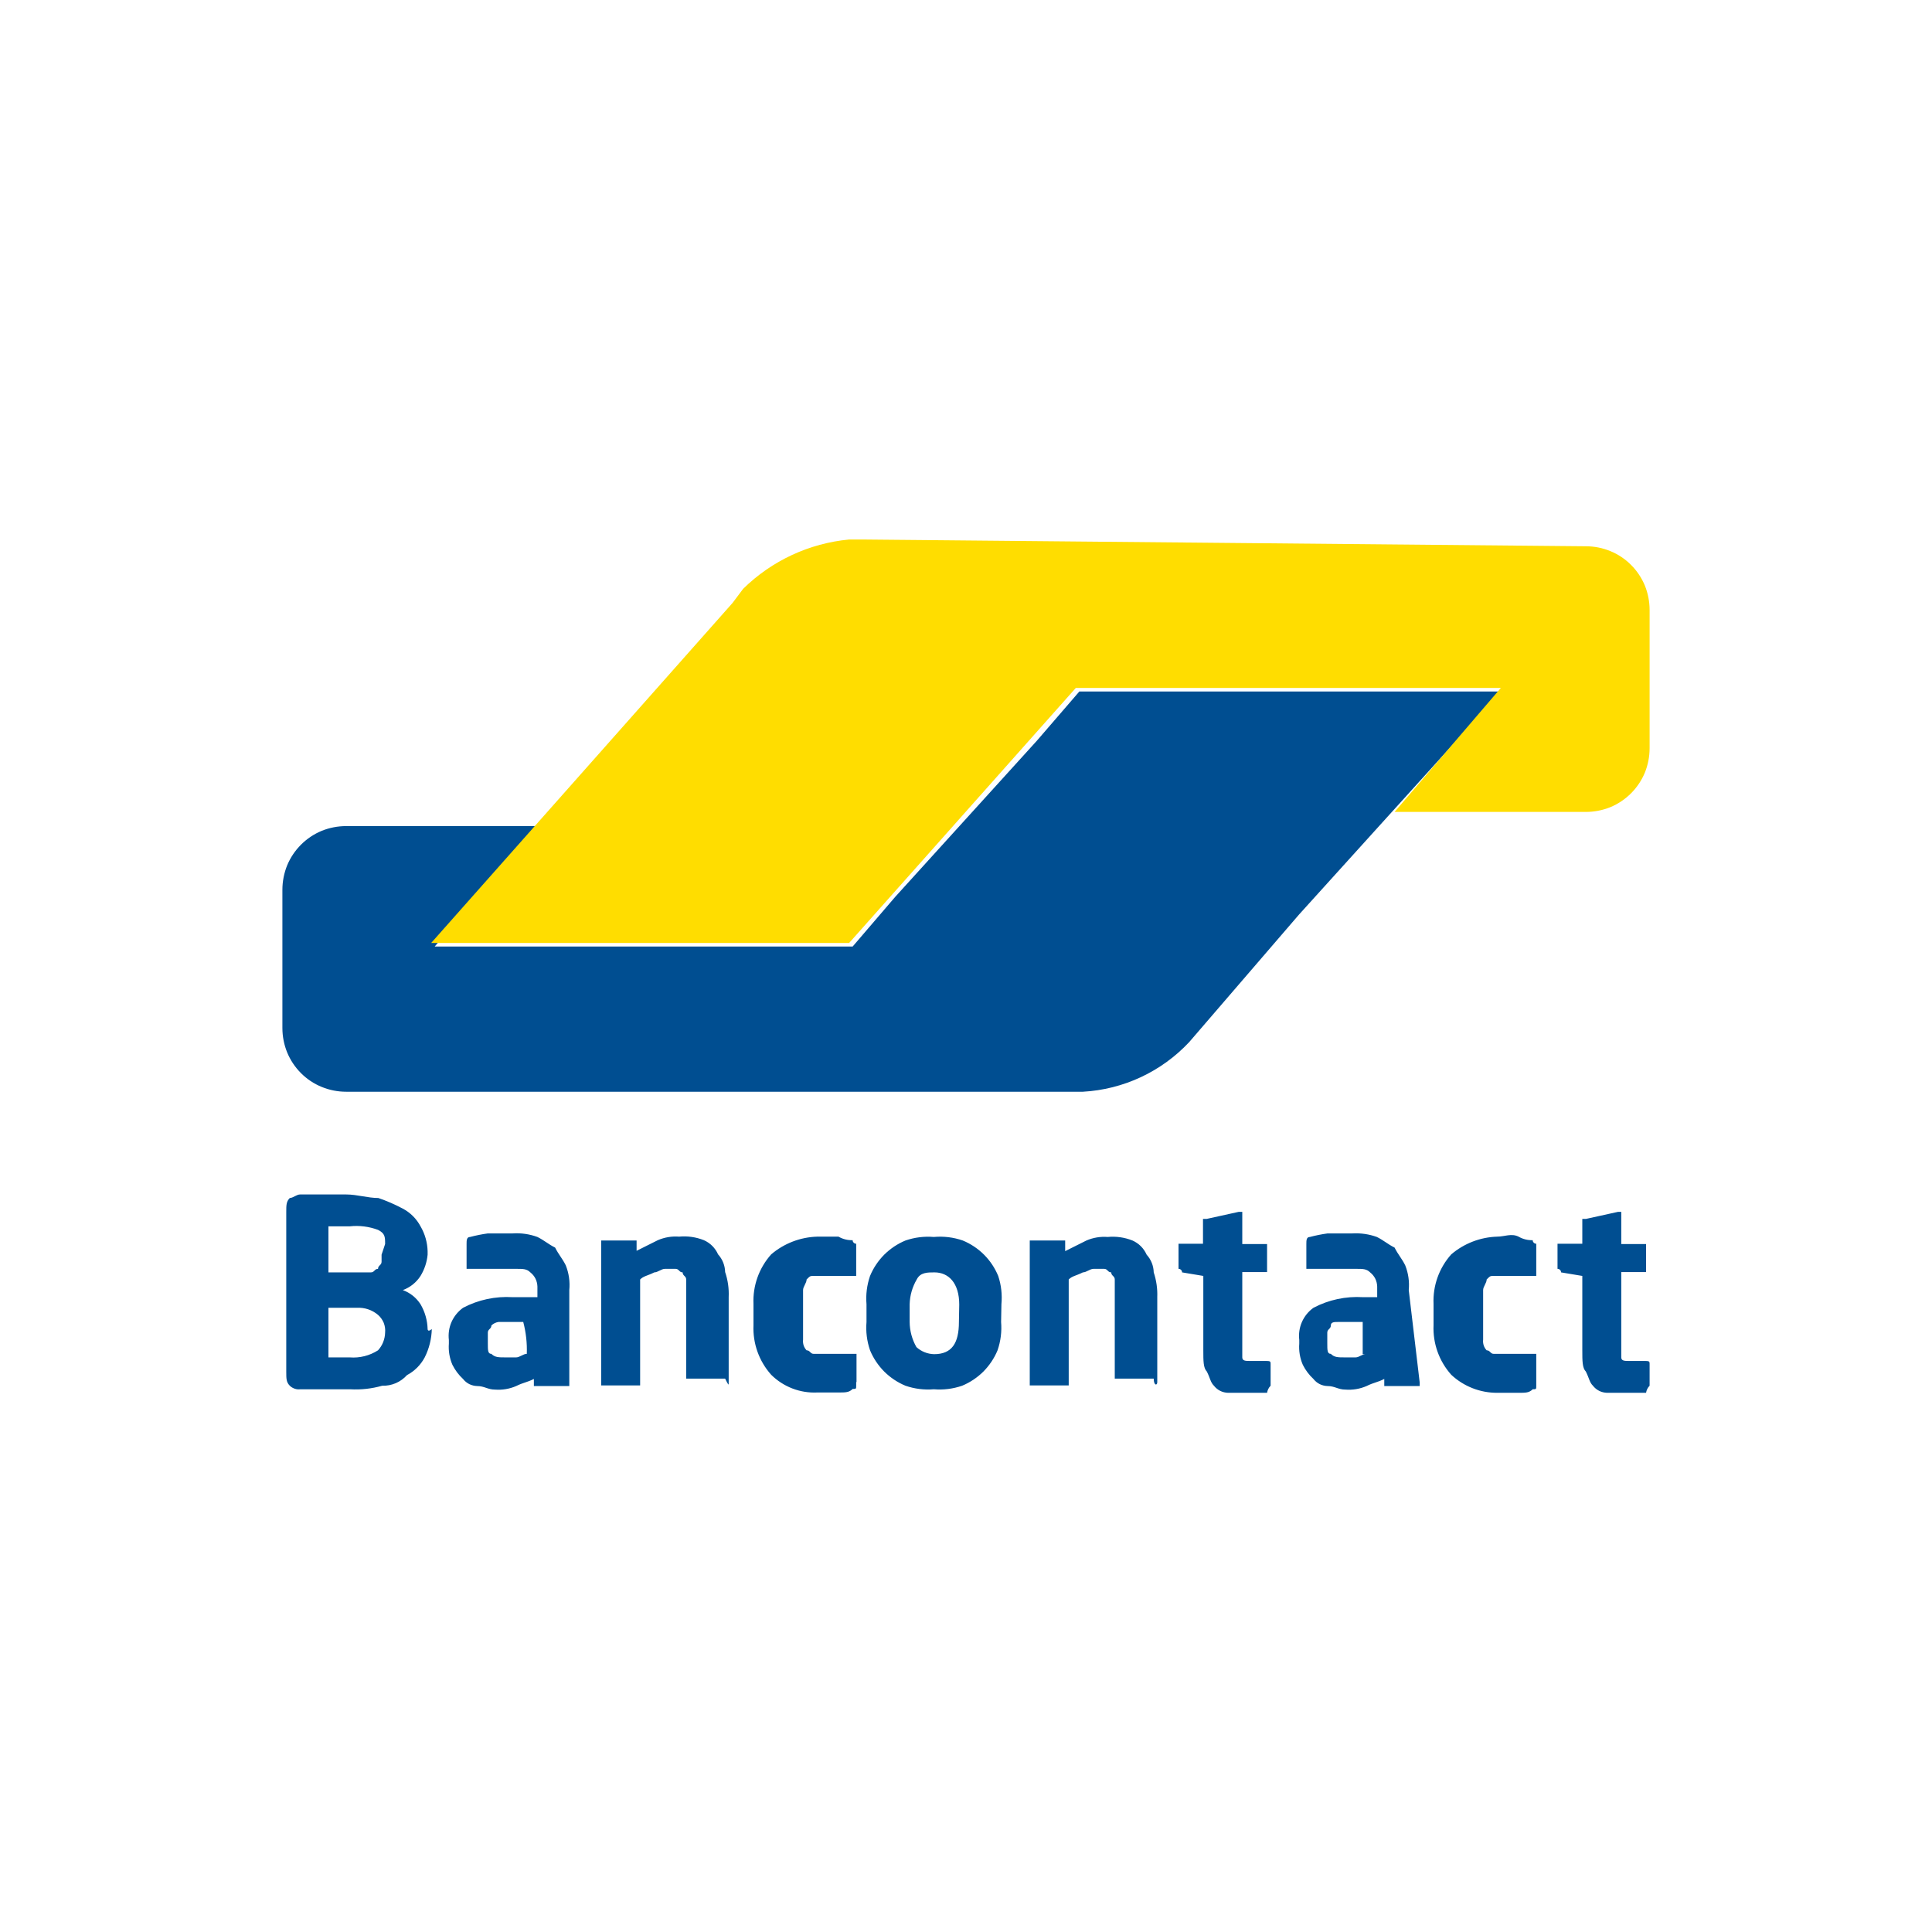
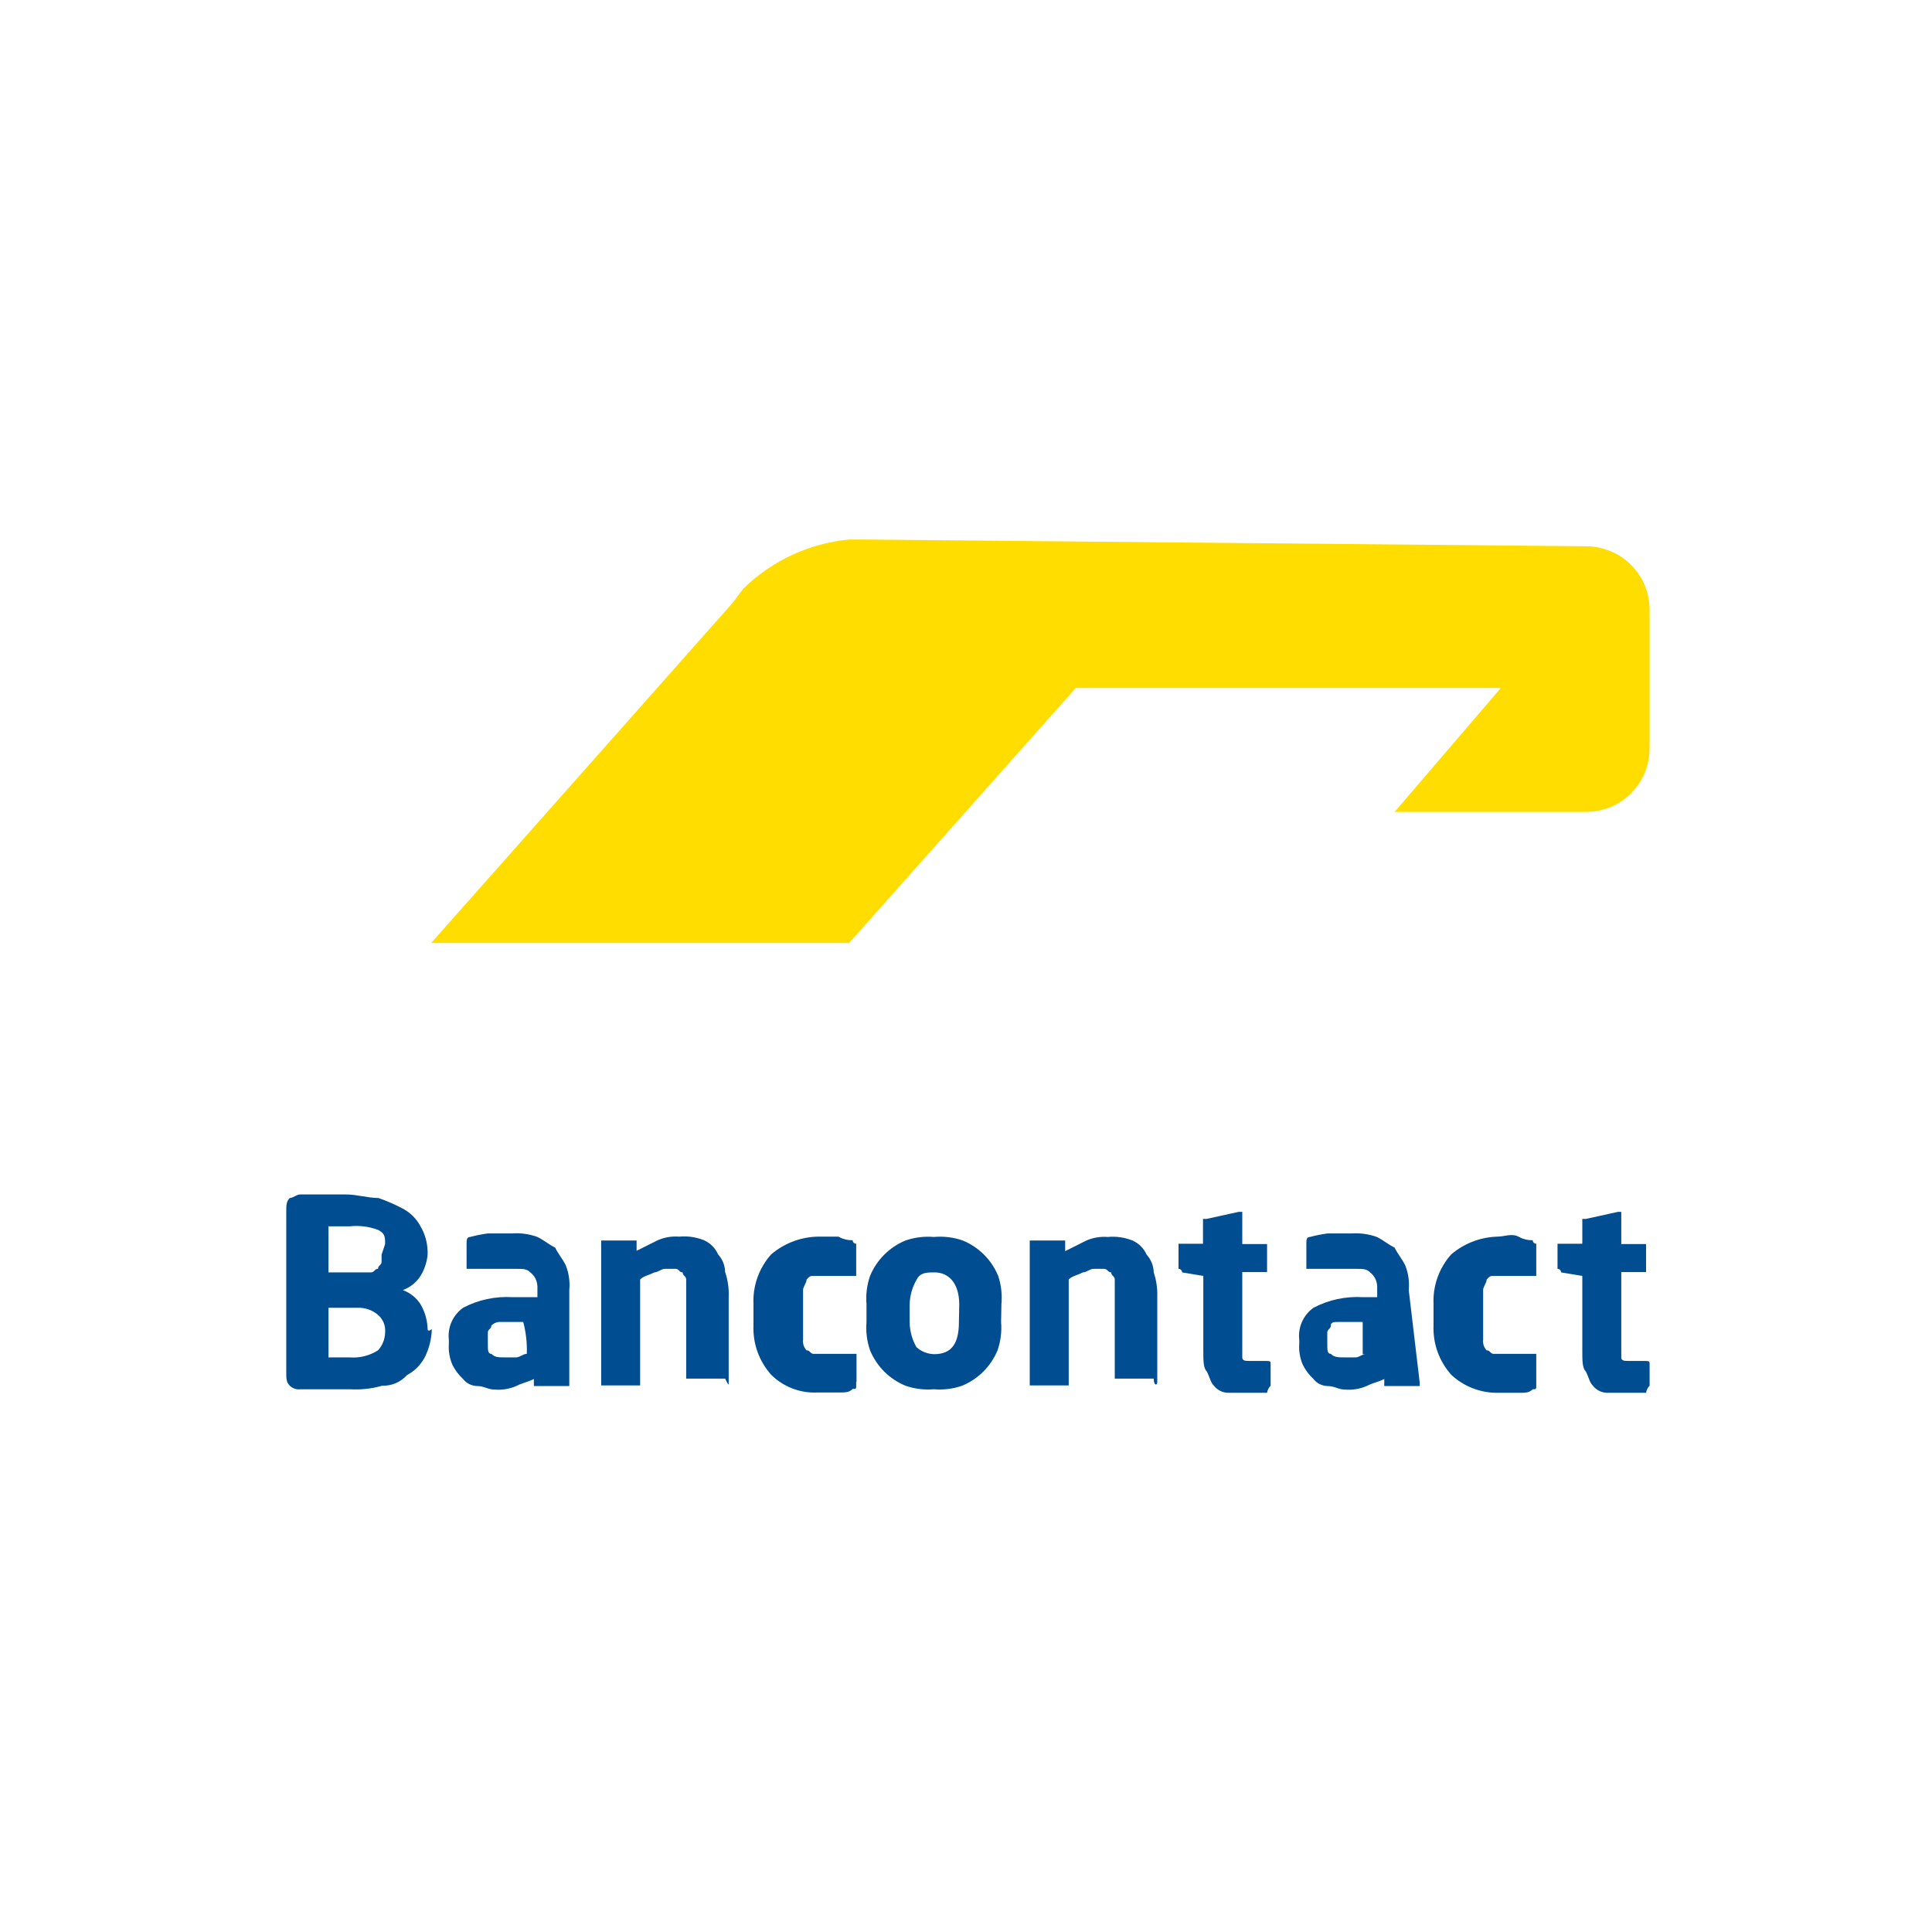
<svg xmlns="http://www.w3.org/2000/svg" width="24" height="24" viewBox="0 0 24 24" fill="none">
-   <path d="M18.644 8.59H13.408L12.88 9.202L11.12 11.142L10.592 11.758H5.4L5.928 11.142L6.192 10.834L6.676 10.262H4.3C4.196 10.262 4.093 10.282 3.996 10.321C3.9 10.361 3.813 10.419 3.739 10.493C3.665 10.567 3.607 10.654 3.567 10.75C3.528 10.847 3.508 10.95 3.508 11.054V12.77C3.508 12.874 3.528 12.977 3.567 13.073C3.607 13.17 3.665 13.257 3.739 13.331C3.813 13.405 3.9 13.463 3.996 13.502C4.093 13.542 4.196 13.562 4.3 13.562H13.452C13.955 13.534 14.428 13.313 14.772 12.946L16.136 11.362L18.644 8.59Z" fill="#004E91" />
  <path d="M19.7 6.786C19.804 6.786 19.907 6.806 20.004 6.846C20.1 6.885 20.187 6.943 20.261 7.017C20.335 7.091 20.393 7.178 20.433 7.274C20.472 7.371 20.492 7.474 20.492 7.578V9.294C20.492 9.398 20.472 9.501 20.433 9.598C20.393 9.694 20.335 9.781 20.261 9.855C20.187 9.929 20.1 9.987 20.004 10.027C19.907 10.066 19.804 10.086 19.7 10.086H17.324L17.852 9.47L18.116 9.162L18.644 8.546H13.364L10.548 11.714H5.356L9.1 7.49L9.232 7.314C9.588 6.965 10.052 6.749 10.548 6.702H10.724L19.7 6.786Z" fill="#FFDD00" />
  <path d="M20.492 17.214V16.95C20.492 16.906 20.492 16.906 20.404 16.906H20.228C20.184 16.906 20.14 16.906 20.14 16.862V15.802H20.448V15.454H20.14V15.054H20.1L19.7 15.142H19.656V15.45H19.348V15.762C19.354 15.762 19.36 15.763 19.365 15.765C19.37 15.767 19.375 15.771 19.379 15.775C19.384 15.779 19.387 15.784 19.389 15.789C19.391 15.794 19.392 15.8 19.392 15.806L19.656 15.85V16.774C19.656 16.906 19.656 16.994 19.7 17.038C19.744 17.126 19.744 17.17 19.788 17.214C19.809 17.241 19.836 17.263 19.866 17.278C19.896 17.293 19.93 17.301 19.964 17.302H20.448C20.453 17.269 20.468 17.238 20.492 17.214ZM19.084 17.17V16.818H18.556C18.512 16.818 18.512 16.774 18.468 16.774C18.451 16.757 18.439 16.736 18.431 16.713C18.424 16.69 18.421 16.666 18.424 16.642V16.026C18.424 15.982 18.468 15.938 18.468 15.894C18.512 15.85 18.512 15.85 18.556 15.85H19.084V15.45C19.078 15.45 19.072 15.449 19.067 15.447C19.062 15.445 19.057 15.441 19.053 15.437C19.049 15.433 19.045 15.428 19.043 15.423C19.041 15.418 19.04 15.412 19.04 15.406C18.978 15.408 18.918 15.393 18.864 15.362C18.776 15.318 18.688 15.362 18.6 15.362C18.39 15.368 18.188 15.446 18.028 15.582C17.877 15.751 17.798 15.972 17.808 16.198V16.462C17.798 16.688 17.877 16.909 18.028 17.078C18.183 17.223 18.388 17.303 18.6 17.302H18.864C18.952 17.302 18.996 17.302 19.04 17.258C19.084 17.258 19.084 17.258 19.084 17.214V17.17ZM16.972 16.818C16.928 16.818 16.884 16.862 16.84 16.862H16.708C16.62 16.862 16.576 16.862 16.532 16.818C16.488 16.818 16.488 16.774 16.488 16.686V16.554C16.488 16.51 16.532 16.51 16.532 16.466C16.532 16.422 16.576 16.422 16.62 16.422H16.928V16.822L16.972 16.818ZM17.5 16.026C17.51 15.921 17.495 15.816 17.456 15.718C17.412 15.63 17.368 15.586 17.324 15.498C17.236 15.454 17.192 15.41 17.104 15.366C17.007 15.331 16.903 15.316 16.8 15.322H16.492C16.418 15.332 16.344 15.347 16.272 15.366C16.228 15.366 16.228 15.41 16.228 15.454V15.762H16.844C16.932 15.762 16.976 15.762 17.02 15.806C17.047 15.827 17.069 15.854 17.084 15.884C17.099 15.915 17.107 15.948 17.108 15.982V16.114H16.932C16.718 16.101 16.505 16.146 16.316 16.246C16.253 16.291 16.204 16.352 16.173 16.422C16.142 16.492 16.131 16.57 16.14 16.646V16.69C16.133 16.78 16.148 16.871 16.184 16.954C16.217 17.02 16.262 17.08 16.316 17.13C16.337 17.157 16.364 17.179 16.394 17.194C16.424 17.209 16.458 17.217 16.492 17.218C16.58 17.218 16.624 17.262 16.712 17.262C16.802 17.269 16.893 17.254 16.976 17.218C17.064 17.174 17.108 17.174 17.196 17.13V17.218H17.636V17.174L17.5 16.026ZM15.784 17.214V16.95C15.784 16.906 15.784 16.906 15.696 16.906H15.52C15.476 16.906 15.432 16.906 15.432 16.862V15.802H15.74V15.454H15.432V15.054H15.388L14.988 15.142H14.944V15.45H14.64V15.762C14.646 15.762 14.652 15.763 14.657 15.765C14.662 15.767 14.667 15.771 14.671 15.775C14.676 15.779 14.679 15.784 14.681 15.789C14.683 15.794 14.684 15.8 14.684 15.806L14.948 15.85V16.774C14.948 16.906 14.948 16.994 14.992 17.038C15.036 17.126 15.036 17.17 15.08 17.214C15.101 17.241 15.128 17.263 15.158 17.278C15.188 17.293 15.222 17.301 15.256 17.302H15.74C15.745 17.269 15.76 17.238 15.784 17.214ZM14.376 17.17V16.114C14.38 16.009 14.365 15.905 14.332 15.806C14.33 15.724 14.299 15.646 14.244 15.586C14.209 15.507 14.147 15.445 14.068 15.41C13.97 15.371 13.865 15.356 13.76 15.366C13.67 15.359 13.579 15.374 13.496 15.41L13.232 15.542V15.41H12.792V17.21H13.276V15.894C13.32 15.85 13.364 15.85 13.452 15.806C13.496 15.806 13.54 15.762 13.584 15.762H13.716C13.76 15.762 13.76 15.806 13.804 15.806C13.804 15.85 13.848 15.85 13.848 15.894V17.126H14.332C14.332 17.214 14.376 17.214 14.376 17.17ZM11.912 16.422C11.912 16.686 11.824 16.822 11.604 16.822C11.522 16.82 11.444 16.789 11.384 16.734C11.33 16.639 11.301 16.532 11.3 16.422V16.202C11.303 16.093 11.333 15.988 11.388 15.894C11.432 15.806 11.52 15.806 11.608 15.806C11.784 15.806 11.916 15.938 11.916 16.206L11.912 16.422ZM12.44 16.202C12.451 16.083 12.438 15.963 12.4 15.85C12.359 15.751 12.3 15.662 12.224 15.586C12.149 15.511 12.059 15.451 11.96 15.41C11.845 15.37 11.722 15.355 11.6 15.366C11.481 15.356 11.361 15.371 11.248 15.41C11.149 15.451 11.06 15.511 10.984 15.586C10.909 15.662 10.849 15.751 10.808 15.85C10.769 15.963 10.754 16.083 10.764 16.202V16.422C10.754 16.541 10.769 16.661 10.808 16.774C10.849 16.873 10.909 16.962 10.984 17.038C11.06 17.113 11.149 17.173 11.248 17.214C11.361 17.253 11.481 17.268 11.6 17.258C11.719 17.268 11.839 17.253 11.952 17.214C12.051 17.173 12.14 17.113 12.216 17.038C12.291 16.962 12.351 16.873 12.392 16.774C12.431 16.661 12.446 16.541 12.436 16.422L12.44 16.202ZM10.64 17.17V16.818H10.108C10.064 16.818 10.064 16.774 10.02 16.774C10.003 16.757 9.991 16.736 9.983 16.713C9.976 16.69 9.973 16.666 9.976 16.642V16.026C9.976 15.982 10.02 15.938 10.02 15.894C10.064 15.85 10.064 15.85 10.108 15.85H10.636V15.45C10.63 15.45 10.624 15.449 10.619 15.447C10.614 15.445 10.609 15.441 10.605 15.437C10.601 15.433 10.597 15.428 10.595 15.423C10.593 15.418 10.592 15.412 10.592 15.406C10.53 15.408 10.47 15.393 10.416 15.362H10.152C9.942 15.368 9.74 15.446 9.58 15.582C9.429 15.751 9.35 15.972 9.36 16.198V16.462C9.35 16.688 9.429 16.909 9.58 17.078C9.655 17.152 9.744 17.21 9.843 17.248C9.941 17.286 10.047 17.303 10.152 17.298H10.416C10.504 17.298 10.548 17.298 10.592 17.254C10.636 17.254 10.636 17.254 10.636 17.21V17.166M9.052 17.166V16.114C9.057 16.008 9.042 15.902 9.008 15.802C9.006 15.72 8.975 15.642 8.92 15.582C8.885 15.503 8.823 15.441 8.744 15.406C8.646 15.367 8.541 15.352 8.436 15.362C8.346 15.355 8.255 15.37 8.172 15.406L7.908 15.538V15.41H7.468V17.21H7.952V15.894C7.996 15.85 8.04 15.85 8.128 15.806C8.172 15.806 8.216 15.762 8.26 15.762H8.392C8.436 15.762 8.436 15.806 8.48 15.806C8.48 15.85 8.524 15.85 8.524 15.894V17.126H9.008C9.052 17.214 9.052 17.214 9.052 17.17M6.544 16.818C6.5 16.818 6.456 16.862 6.412 16.862H6.28C6.192 16.862 6.148 16.862 6.104 16.818C6.06 16.818 6.06 16.774 6.06 16.686V16.554C6.06 16.51 6.104 16.51 6.104 16.466C6.128 16.442 6.159 16.427 6.192 16.422H6.5C6.534 16.551 6.549 16.685 6.544 16.818ZM7.072 16.026C7.082 15.921 7.067 15.816 7.028 15.718C6.984 15.63 6.94 15.586 6.896 15.498C6.808 15.454 6.764 15.41 6.676 15.366C6.578 15.33 6.473 15.315 6.368 15.322H6.06C5.986 15.332 5.912 15.347 5.84 15.366C5.796 15.366 5.796 15.41 5.796 15.454V15.762H6.412C6.5 15.762 6.544 15.762 6.588 15.806C6.615 15.827 6.637 15.854 6.652 15.884C6.667 15.915 6.675 15.948 6.676 15.982V16.114H6.368C6.154 16.101 5.941 16.146 5.752 16.246C5.69 16.291 5.64 16.352 5.609 16.422C5.578 16.492 5.567 16.57 5.576 16.646V16.69C5.569 16.78 5.584 16.871 5.62 16.954C5.653 17.02 5.698 17.08 5.752 17.13C5.773 17.157 5.8 17.179 5.83 17.194C5.861 17.209 5.894 17.217 5.928 17.218C6.016 17.218 6.06 17.262 6.148 17.262C6.238 17.269 6.329 17.254 6.412 17.218C6.5 17.174 6.544 17.174 6.632 17.13V17.218H7.072V16.026ZM4.784 16.554C4.782 16.636 4.751 16.714 4.696 16.774C4.591 16.841 4.468 16.872 4.344 16.862H4.08V16.246H4.432C4.528 16.24 4.623 16.272 4.696 16.334C4.727 16.361 4.751 16.395 4.767 16.433C4.782 16.472 4.788 16.513 4.784 16.554ZM4.74 15.586V15.674C4.74 15.718 4.696 15.718 4.696 15.762C4.652 15.762 4.652 15.806 4.608 15.806H4.08V15.234H4.344C4.463 15.221 4.584 15.236 4.696 15.278C4.784 15.322 4.784 15.366 4.784 15.454L4.74 15.586ZM5.312 16.51C5.309 16.401 5.279 16.296 5.224 16.202C5.172 16.121 5.095 16.059 5.004 16.026C5.095 15.993 5.172 15.931 5.224 15.85C5.273 15.77 5.303 15.68 5.312 15.586V15.542C5.309 15.434 5.279 15.328 5.224 15.234C5.174 15.14 5.098 15.064 5.004 15.014C4.906 14.962 4.805 14.918 4.7 14.882C4.568 14.882 4.436 14.838 4.3 14.838H3.728C3.684 14.838 3.64 14.882 3.6 14.882C3.556 14.926 3.556 14.97 3.556 15.058V17.038C3.556 17.126 3.556 17.17 3.6 17.214C3.617 17.231 3.638 17.243 3.661 17.251C3.684 17.259 3.708 17.261 3.732 17.258H4.348C4.483 17.266 4.618 17.251 4.748 17.214C4.806 17.216 4.863 17.205 4.917 17.182C4.97 17.159 5.017 17.125 5.056 17.082C5.15 17.032 5.226 16.956 5.276 16.862C5.331 16.753 5.361 16.632 5.364 16.51C5.312 16.554 5.312 16.51 5.312 16.51Z" fill="#004E91" />
</svg>